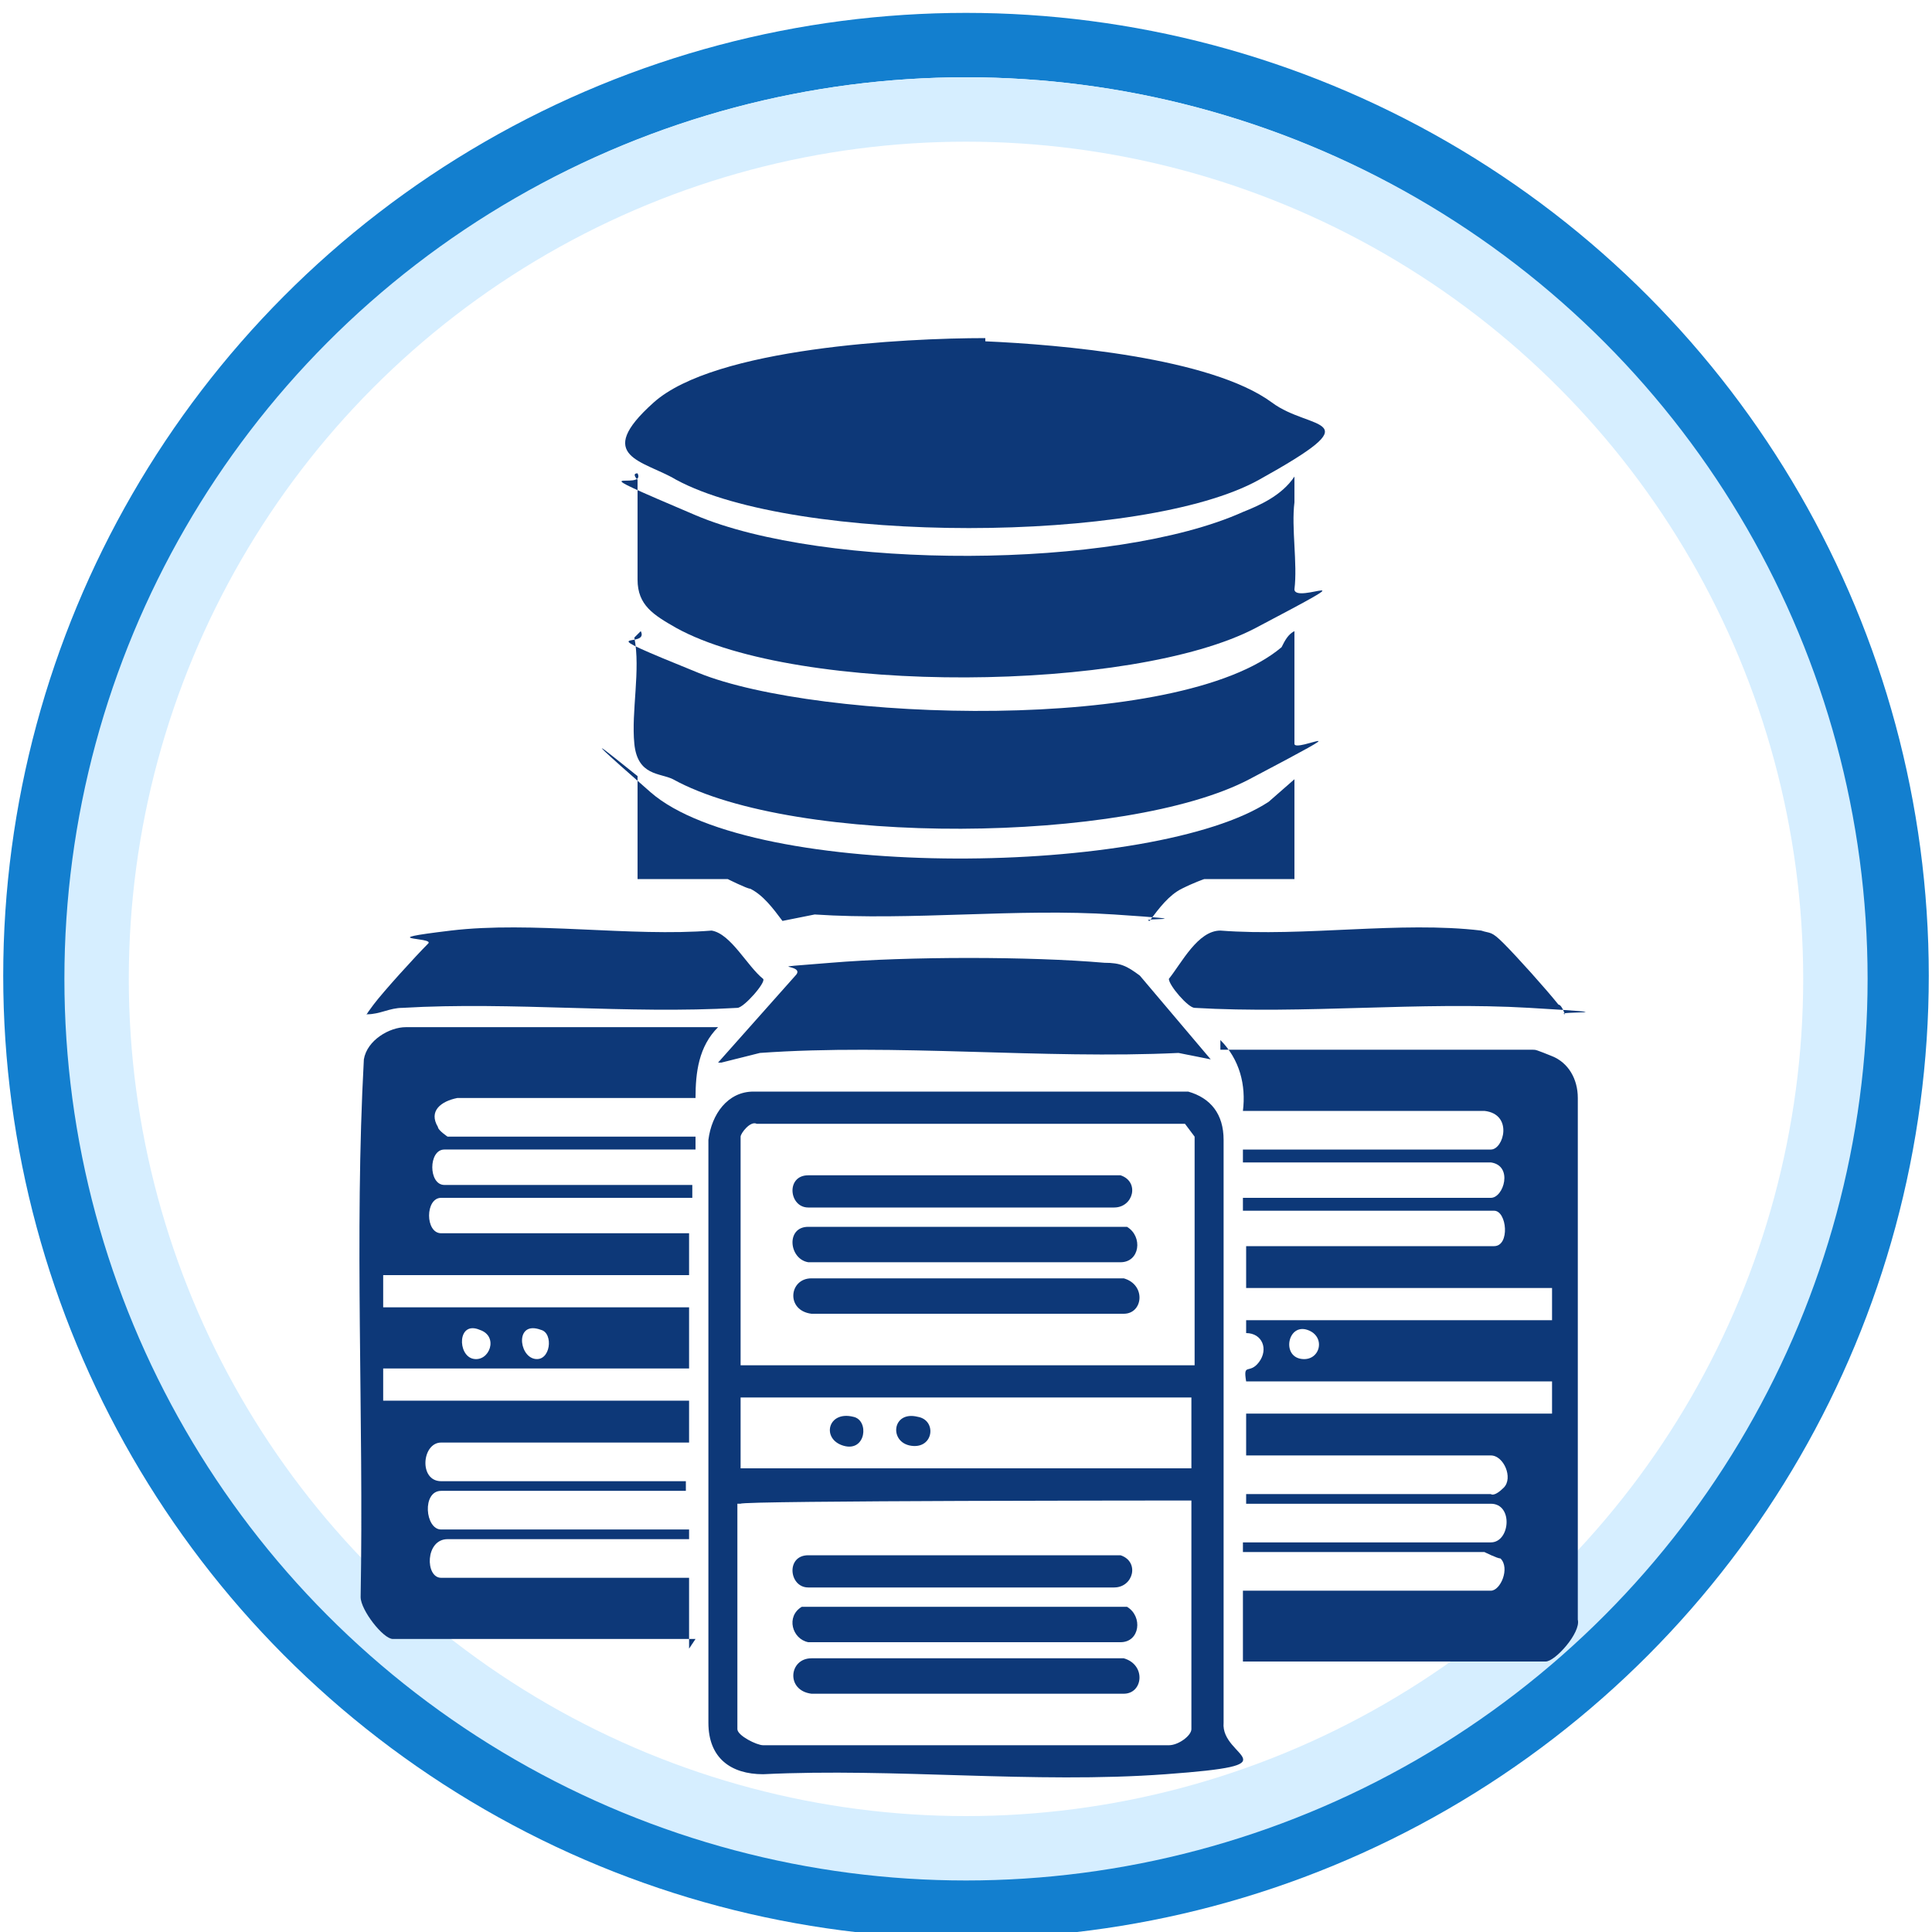
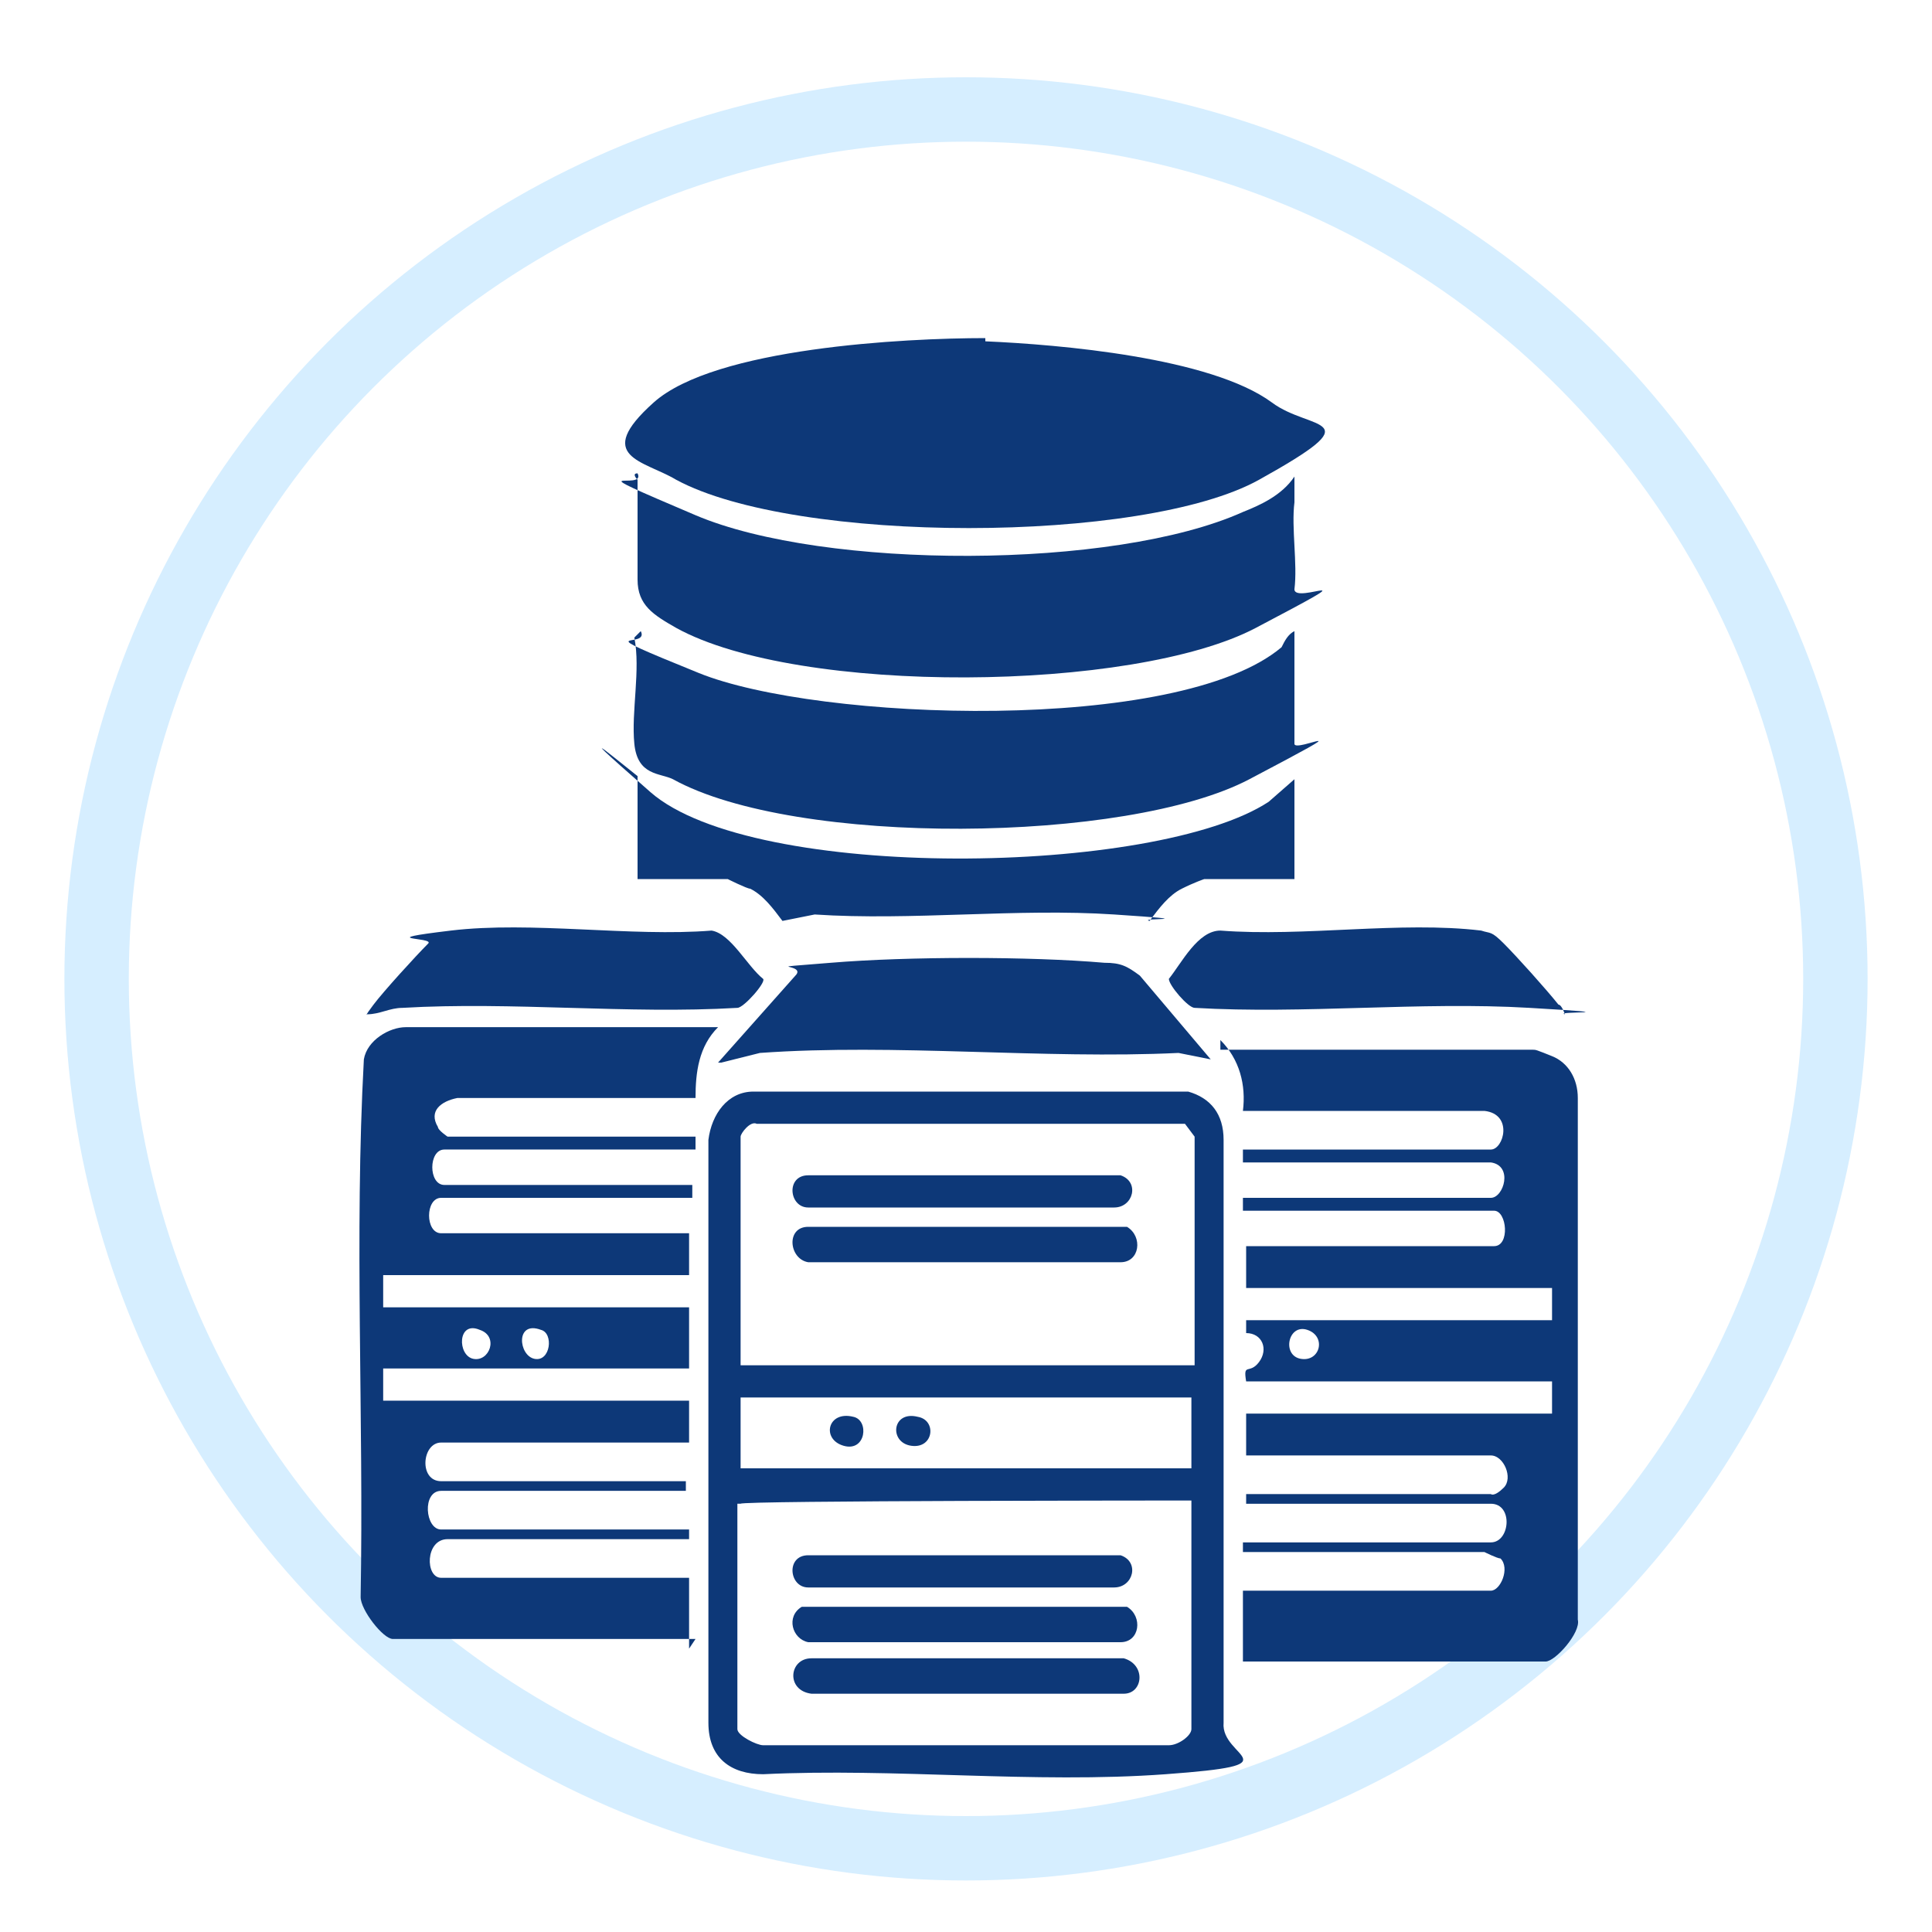
<svg xmlns="http://www.w3.org/2000/svg" id="Layer_1" viewBox="0 0 60 60">
  <defs>
    <style>      .st0 {        stroke: #d6eeff;      }      .st0, .st1 {        fill: none;        stroke-miterlimit: 10;        stroke-width: 2px;      }      .st2 {        fill: #0d3878;      }      .st1 {        stroke: #137fcf;      }    </style>
  </defs>
-   <circle class="st1" cx="30" cy="30.3" r="28.9" />
  <circle class="st0" cx="30" cy="30.4" r="27" />
  <g>
    <path class="st2" d="M37.9,32.3c.6.6.8,1.4.7,2.2h7.5c.9.1.6,1.2.2,1.2h-7.7v.4s7.7,0,7.7,0c.7.1.4,1.1,0,1.1h-7.7v.4h7.8c.4,0,.5,1.1,0,1.1h-7.7v1.3h9.5v1h-9.5v.4c.5,0,.7.5.4.9s-.5,0-.4.6h9.5v1h-9.5v1.3h7.6c.4,0,.7.7.4,1s-.4.2-.4.2h-7.6v.3h7.6c.7,0,.6,1.2,0,1.2h-7.7v.3h7.5s.4.2.5.2c.3.3,0,1-.3,1h-7.7v2.2h9.4c.3,0,1.1-.9,1-1.3v-16.2c0-.6-.3-1.1-.8-1.3s-.5-.2-.6-.2h-9.7ZM40.6,41.3c.6.2.4,1-.2.9s-.4-1.1.2-.9Z" />
    <path class="st2" d="M21.4,51.2v-2.2h-7.7c-.5,0-.5-1.2.2-1.2h7.5v-.3h-7.7c-.5,0-.6-1.2,0-1.2h7.6v-.3h-7.6c-.7,0-.6-1.2,0-1.2h7.7v-1.3h-9.5v-1h9.5v-1.9h-9.5v-1h9.5v-1.3h-7.7c-.5,0-.5-1.1,0-1.1h7.8v-.4h-7.7c-.5,0-.5-1.1,0-1.1h7.8v-.4h-7.7c0,0-.3-.2-.3-.3-.3-.5.1-.8.6-.9h7.4c0-.8.1-1.6.7-2.2h-9.7c-.5,0-1.2.4-1.3,1-.3,5.5,0,11.1-.1,16.7,0,.4.7,1.3,1,1.3h9.4ZM16.8,41.3c.4.1.3,1-.2.9s-.6-1.2.2-.9ZM14.9,41.3c.6.2.3,1-.2.9s-.5-1.2.2-.9Z" />
    <path class="st2" d="M36.9,33.9h-13.5c-.8,0-1.3.7-1.4,1.5v18.1c0,1.1.7,1.6,1.7,1.6,4.1-.2,8.4.3,12.5,0s1.7-.5,1.8-1.6v-18.1c0-.8-.4-1.3-1.1-1.5ZM23,42.4v-7.1c0-.1.3-.5.5-.4h13.3c0,0,.3.4.3.4v7.1h-14ZM23,43.4h14v2.2h-14v-2.2ZM36.9,46.6h.1v7.1c0,.2-.4.5-.7.5h-12.6c-.2,0-.8-.3-.8-.5v-7h.1c0-.1,13.8-.1,13.8-.1Z" />
    <path class="st2" d="M30.6,10.5c-2.5,0-8.4.3-10.3,2s-.3,1.8.7,2.4c3.7,2,14.5,2,18.1,0s1.6-1.5.4-2.4c-1.9-1.4-6.6-1.8-8.9-1.9Z" />
    <path class="st2" d="M40.2,19.6c-.2.1-.3.3-.4.5-3.2,2.7-14.4,2.3-18.1.8s-1.5-.7-1.8-1.3l-.2.2c.2,1-.1,2.3,0,3.3s.8.9,1.2,1.1c3.8,2.1,14.1,2,17.9,0s1.4-.8,1.4-1.1v-3.6Z" />
    <path class="st2" d="M19.8,18c0,.8.5,1.1,1.2,1.5,3.8,2.1,14.2,2,18,0s1.2-.7,1.2-1.2c.1-.8-.1-1.9,0-2.7v-.8c-.4.6-1.1.9-1.6,1.1-4,1.8-13,1.8-17,.1s-1.5-.7-1.8-1.3c-.2,0,0,.2,0,.2,0,1,0,2,0,2.9Z" />
    <path class="st2" d="M40.2,27.4v-3.2s-.8.7-.8.7c-3.5,2.3-16,2.5-19.2-.3s-.3-.4-.4-.5v3.2h2.8c0,0,.6.3.7.3.4.2.7.6,1,1l1-.2c3,.2,6.3-.2,9.3,0s.7.1,1.1.2c.3-.4.6-.8,1-1s.7-.3.7-.3h2.8Z" />
    <path class="st2" d="M22.4,33c.4-.1.8-.2,1.2-.3,4.2-.3,8.8.2,13,0l1,.2-2.2-2.6c-.4-.3-.6-.4-1.1-.4-2.3-.2-6.1-.2-8.5,0s-.7,0-1.1.4l-2.4,2.7Z" />
    <path class="st2" d="M48.6,31.5s-.1-.3-.2-.3c-.4-.5-1.3-1.5-1.7-1.9s-.4-.3-.7-.4c-2.5-.3-5.5.2-8.1,0-.7,0-1.2,1-1.6,1.5,0,.2.6.9.8.9,3.4.2,7-.2,10.4,0s.7.1,1.1.2Z" />
    <path class="st2" d="M11.4,31.5c.4,0,.7-.2,1.1-.2,3.4-.2,7,.2,10.4,0,.2,0,.9-.8.8-.9-.5-.4-1-1.4-1.6-1.5-2.5.2-5.6-.3-8.1,0s-.5.2-.7.4c-.4.4-1.4,1.5-1.7,1.9s-.2.3-.2.3Z" />
    <path class="st2" d="M35,49.9h-10.1c-.5.3-.3,1,.2,1.1h9.7c.6,0,.7-.8.2-1.1Z" />
    <path class="st2" d="M35,48.3h-9.9c-.7,0-.6,1,0,1h9.5c.6,0,.8-.8.2-1Z" />
    <path class="st2" d="M34.9,51.5h-9.7c-.7,0-.8,1,0,1.1h9.7c.6,0,.7-.9,0-1.1Z" />
    <path class="st2" d="M35,38.1h-9.9c-.7,0-.6,1,0,1.1h9.7c.6,0,.7-.8.2-1.1Z" />
    <path class="st2" d="M35,36.5h-9.9c-.7,0-.6,1,0,1h9.5c.6,0,.8-.8.2-1Z" />
-     <path class="st2" d="M34.9,39.7h-9.7c-.7,0-.8,1,0,1.1h9.7c.6,0,.7-.9,0-1.1Z" />
-     <path class="st2" d="M28.5,44c-.8-.2-.9.8-.2.9s.8-.8.2-.9Z" />
+     <path class="st2" d="M28.5,44c-.8-.2-.9.8-.2.9s.8-.8.2-.9" />
    <path class="st2" d="M26.5,44c-.8-.2-1,.7-.3.9s.8-.8.3-.9Z" />
  </g>
</svg>